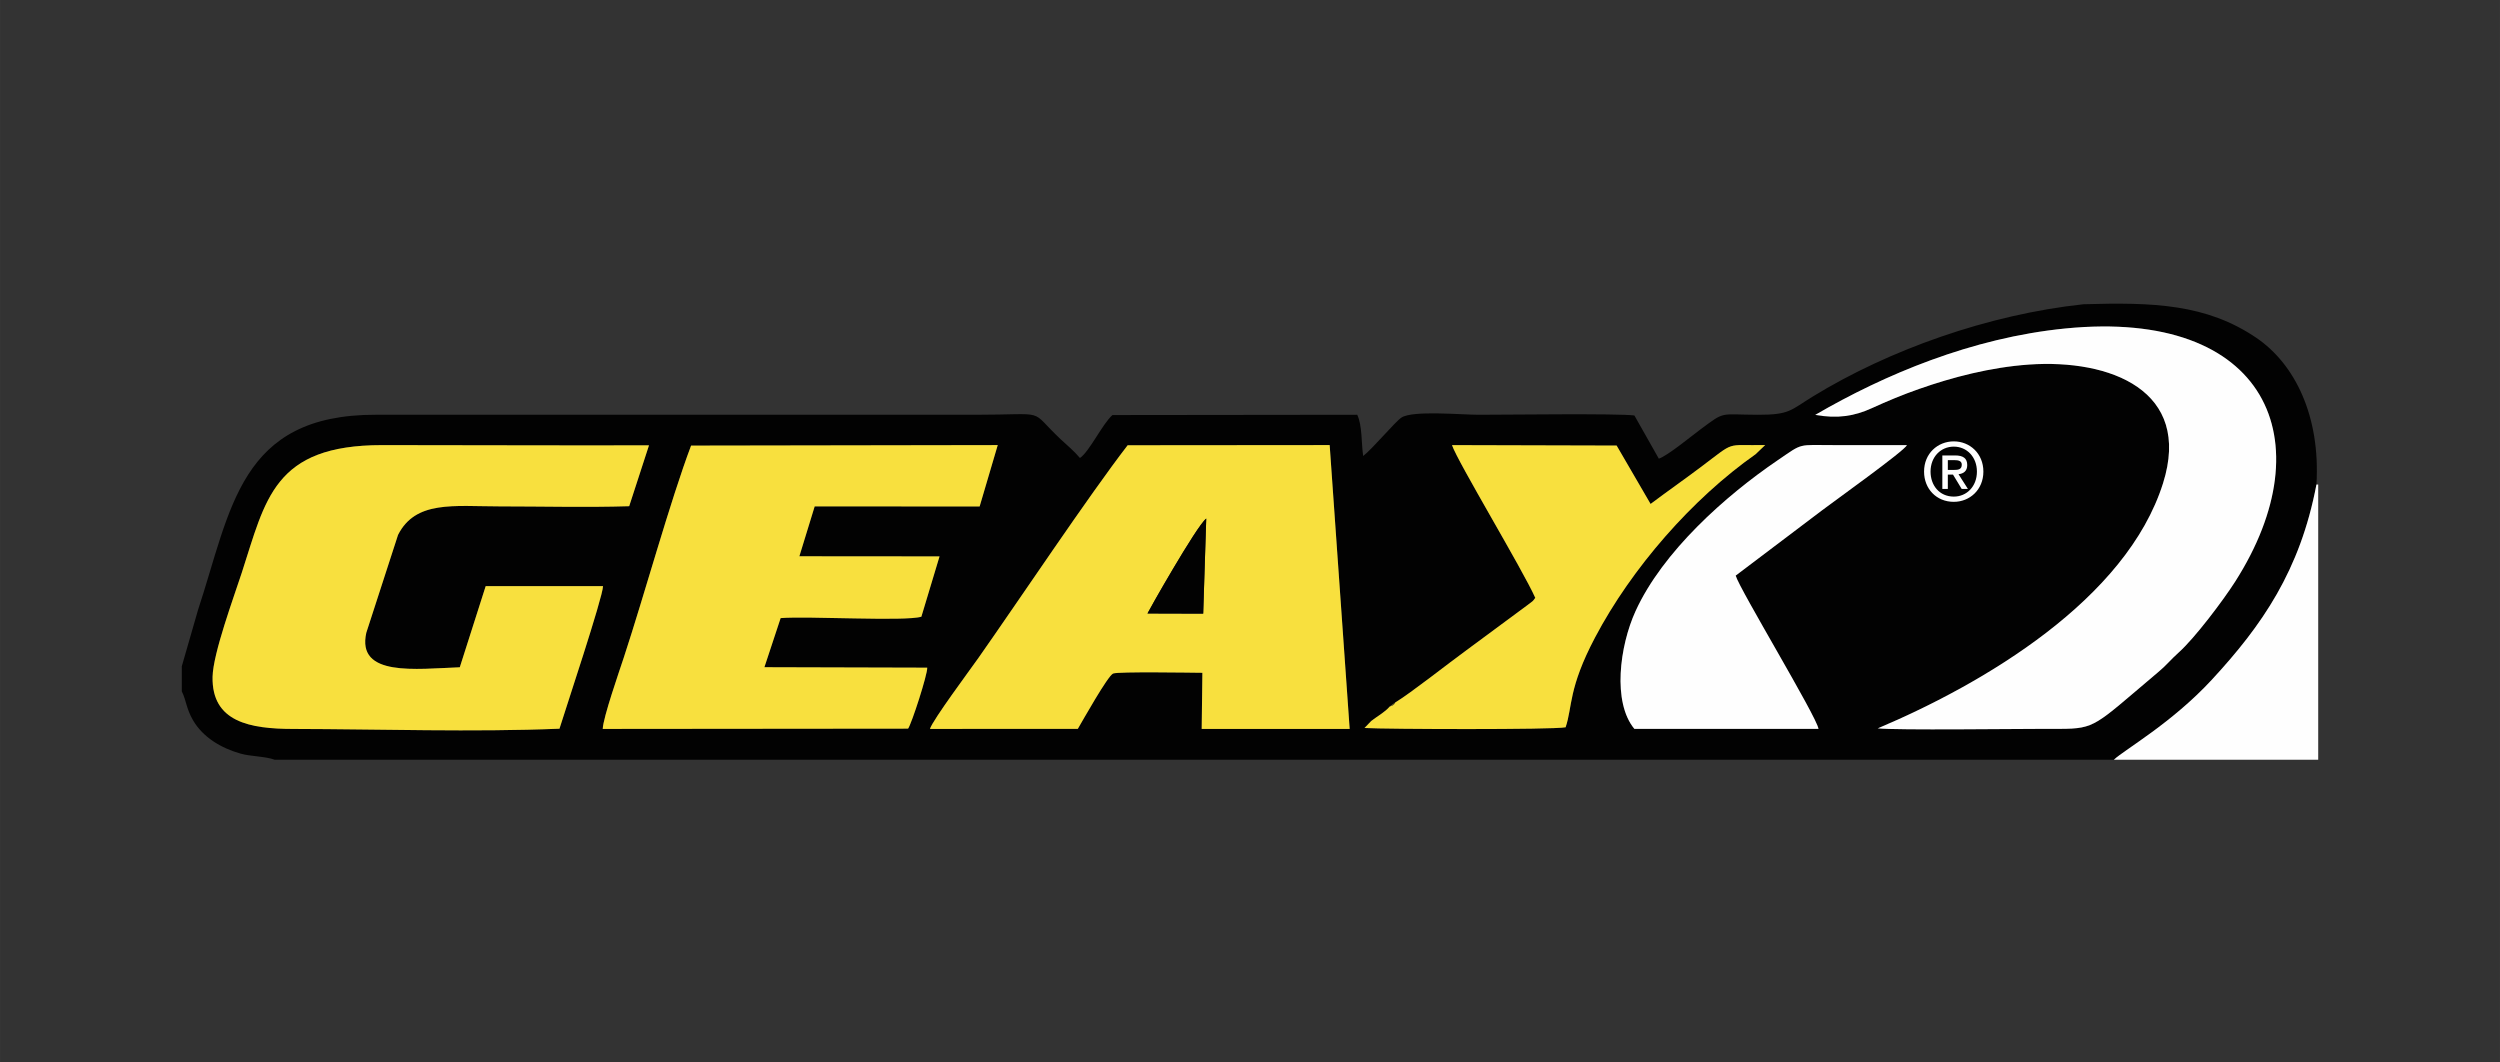
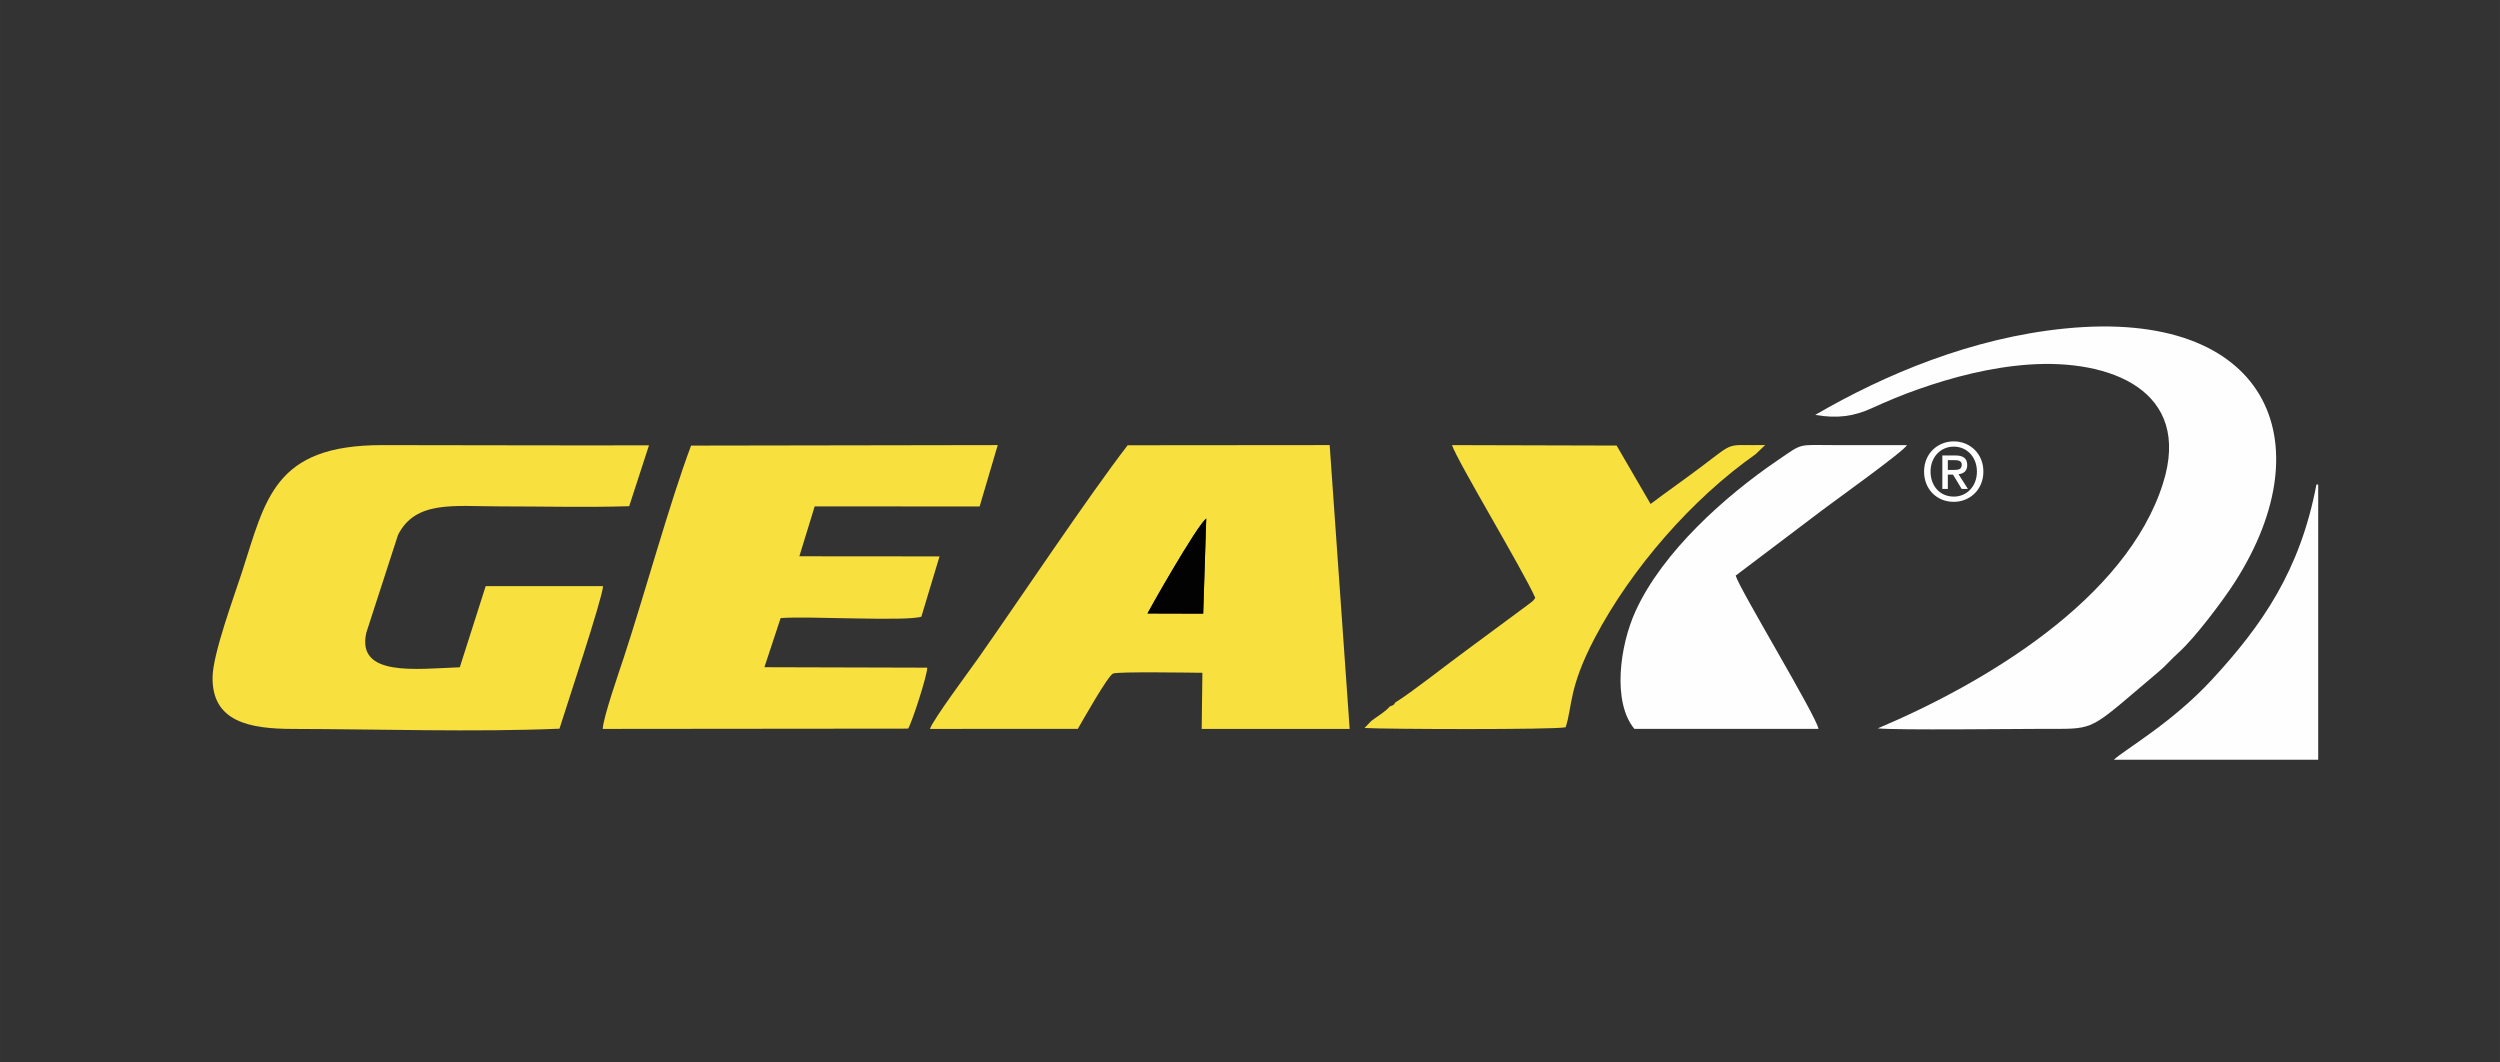
<svg xmlns="http://www.w3.org/2000/svg" xml:space="preserve" width="67.733mm" height="28.778mm" version="1.0" style="shape-rendering:geometricPrecision; text-rendering:geometricPrecision; image-rendering:optimizeQuality; fill-rule:evenodd; clip-rule:evenodd" viewBox="0 0 6773320 2877840">
  <rect x="0" y="0" width="6773320" height="2877840" fill="#333333" stroke="none" />
  <defs>
    <style type="text/css">
   
    .fil0 {fill:none}
    .fil1 {fill:#020202}
    .fil4 {fill:#7B7223}
    .fil2 {fill:#F8E03E}
    .fil3 {fill:#FEFEFE}
    .fil5 {fill:#FEFEFE;fill-rule:nonzero}
   
  </style>
  </defs>
  <g id="Warstwa_x0020_1">
    <rect class="fil0" width="6773320" height="2877840" />
    <g id="_204104400">
-       <path class="fil1" d="M2920160 1974680l-400570 220c6540,-23040 109650,-161540 131120,-192080 108960,-154990 299130,-439970 404470,-576450l547310 -480 54180 769070 -400920 -40 1920 -152100c-32040,-270 -227650,-3570 -241890,2010 -14110,5540 -82880,128090 -95620,149850zm-1404380 -380c-232530,9660 -487150,1100 -721970,660 -116250,-220 -220480,-18560 -217910,-141370 1330,-63340 57540,-215640 79000,-281460 64750,-198690 85910,-346200 380260,-346150 240400,40 481130,1210 723110,600l-53630 164920c-115360,3590 -235660,470 -351560,470 -123730,0 -227090,-16770 -274730,77270l-85940 265040c-27130,120410 134750,97940 253280,93630l70140 -219790 317930 0c-800,30900 -100830,330790 -117980,386180zm2912340 530c-59900,-71960 -40110,-224300 3130,-319070 73430,-160940 243190,-312320 385560,-409050 70140,-47650 51410,-40740 153960,-40740 65200,0 130460,230 195640,20 -4800,14350 -201640,154990 -230010,176720l-233880 176800c9500,35350 220290,383260 224330,415190l-498730 130zm-662790 -60640l15010 -11040c41120,-24650 146440,-107850 192440,-141200l167010 -123490c13710,-10300 12340,-8400 19800,-18660 -33690,-75900 -210830,-369430 -225650,-413830l446040 1210 91990 158230c43350,-32640 88810,-64390 134620,-98760 98930,-74250 64830,-58630 175920,-60900l-26060 24890c-171710,120570 -335700,308420 -434820,496230 -73100,138490 -61010,188120 -79880,243620 -34660,6860 -485600,5310 -544820,1900l18110 -18900c16170,-12780 36810,-23500 50290,-39300zm-1111200 -542010l-446920 -180 -41500 135150 379770 320 -49200 163370c-43530,13430 -307830,-2230 -381290,3780l-44000 133090 441160 1230c920,18370 -42100,151290 -51840,165180l-827320 780c940,-30300 45040,-156830 57070,-193420 56770,-172780 125610,-423960 182310,-574190l830800 -1380 -49040 166270zm2263970 -248120c187640,-109120 423820,-208900 677470,-234080 545710,-54180 703730,304050 460270,685780 -32610,51130 -109620,153320 -153160,192150 -22170,19780 -33730,35270 -56040,53610l-62250 52830c-124770,106220 -119420,100350 -243560,100350 -80320,0 -400450,4010 -453330,-1270 288070,-121800 673740,-349350 772960,-664290 79090,-251070 -142720,-336800 -363360,-321400 -104220,7280 -207490,34410 -297540,66010 -45200,15870 -86320,33010 -128660,52350 -46480,21220 -92400,28830 -152800,17960zm-4425590 681180l0 67820c12200,24590 12130,47020 30290,78200 27340,46900 76300,75500 128650,90500 27360,7830 67740,7380 92450,16550l4983300 0c29400,-27480 156760,-99100 265550,-216790 135870,-146990 239050,-295510 283260,-528690 11130,-184970 -58060,-326240 -162560,-397340 -135330,-92060 -280110,-96740 -468450,-91180 -259400,27890 -527140,123820 -732430,249330 -62230,38050 -63100,50330 -150090,50120 -105100,-250 -87070,-11050 -155120,39460 -25280,18770 -89530,71770 -113060,79470l-66180 -117020c-43660,-5880 -350490,-1930 -422070,-1930 -46800,0 -178400,-12260 -208850,7470 -17110,11080 -79830,86190 -103880,104250 -5160,-33350 -2280,-83030 -16150,-111710l-663240 780c-27650,24790 -62500,99340 -88010,116320 -17110,-20300 -32450,-32160 -52290,-50800 -90110,-84680 -28230,-66300 -232440,-66300l-1622630 -40c-369940,-790 -392320,256780 -482140,529100l-43910 152430z" />
      <path class="fil2" d="M3259860 1662540l-150990 -430c860,-3210 132420,-236360 159220,-257210l-8230 257640zm-339700 312140c12740,-21760 81510,-144310 95620,-149850 14240,-5580 209850,-2280 241890,-2010l-1920 152100 400920 40 -54180 -769070 -547310 480c-105340,136480 -295510,421460 -404470,576450 -21470,30540 -124580,169040 -131120,192080l400570 -220z" />
      <path class="fil2" d="M1515780 1974300c17150,-55390 117180,-355280 117980,-386180l-317930 0 -70140 219790c-118530,4310 -280410,26780 -253280,-93630l85940 -265040c47640,-94040 151000,-77270 274730,-77270 115900,0 236200,3120 351560,-470l53630 -164920c-241980,610 -482710,-560 -723110,-600 -294350,-50 -315510,147460 -380260,346150 -21460,65820 -77670,218120 -79000,281460 -2570,122810 101660,141150 217910,141370 234820,440 489440,9000 721970,-660z" />
      <path class="fil2" d="M2703170 1205910l-830800 1380c-56700,150230 -125540,401410 -182310,574190 -12030,36590 -56130,163120 -57070,193420l827320 -780c9740,-13890 52760,-146810 51840,-165180l-441160 -1230 44000 -133090c73460,-6010 337760,9650 381290,-3780l49200 -163370 -379770 -320 41500 -135150 446920 180 49040 -166270z" />
      <path class="fil3" d="M4918100 1124060c60400,10870 106320,3260 152800,-17960 42340,-19340 83460,-36480 128660,-52350 90050,-31600 193320,-58730 297540,-66010 220640,-15400 442450,70330 363360,321400 -99220,314940 -484890,542490 -772960,664290 52880,5280 373010,1270 453330,1270 124140,0 118790,5870 243560,-100350l62250 -52830c22310,-18340 33870,-33830 56040,-53610 43540,-38830 120550,-141020 153160,-192150 243460,-381730 85440,-739960 -460270,-685780 -253650,25180 -489830,124960 -677470,234080z" />
      <path class="fil2" d="M3780340 1903150c-5580,7320 -550,5420 -15010,11040 -13480,15800 -34120,26520 -50290,39300l-18110 18900c59220,3410 510160,4960 544820,-1900 18870,-55500 6780,-105130 79880,-243620 99120,-187810 263110,-375660 434820,-496230l26060 -24890c-111090,2270 -76990,-13350 -175920,60900 -45810,34370 -91270,66120 -134620,98760l-91990 -158230 -446040 -1210c14820,44400 191960,337930 225650,413830 -7460,10260 -6090,8360 -19800,18660l-167010 123490c-46000,33350 -151320,116550 -192440,141200z" />
      <path class="fil3" d="M4428120 1974830l498730 -130c-4040,-31930 -214830,-379840 -224330,-415190l233880 -176800c28370,-21730 225210,-162370 230010,-176720 -65180,210 -130440,-20 -195640,-20 -102550,0 -83820,-6910 -153960,40740 -142370,96730 -312130,248110 -385560,409050 -43240,94770 -63030,247110 -3130,319070z" />
      <path class="fil3" d="M5727200 2058310l553610 0 0 -745480 -4800 0c-44210,233180 -147390,381700 -283260,528690 -108790,117690 -236150,189310 -265550,216790z" />
      <path class="fil1" d="M3268090 1404900c-26800,20850 -158360,254000 -159220,257210l150990 430 8230 -257640z" />
-       <path class="fil4" d="M3765330 1914190c14460,-5620 9430,-3720 15010,-11040l-15010 11040z" />
      <path class="fil5" d="M5293540 1359660c-47080,0 -80600,-35220 -80600,-81910 0,-49410 37210,-81940 80600,-81940 43000,0 80120,32530 80120,81940 0,49280 -37120,81910 -80120,81910zm0 -149600c-35400,0 -63030,27830 -63030,67690 0,37280 24020,67700 63030,67700 35040,0 62600,-27650 62600,-67700 0,-39860 -27560,-67690 -62600,-67690zm-16200 114570l-14890 0 0 -90690 34460 0c21800,0 32990,7650 32990,26070 0,16520 -10140,23270 -23610,24780l25410 39840 -16870 0 -23450 -38730 -14040 0 0 38730zm16630 -51440c11210,0 21150,-1110 21150,-14280 0,-10980 -10800,-12220 -19720,-12220l-18060 0 0 26500 16630 0z" />
    </g>
  </g>
</svg>